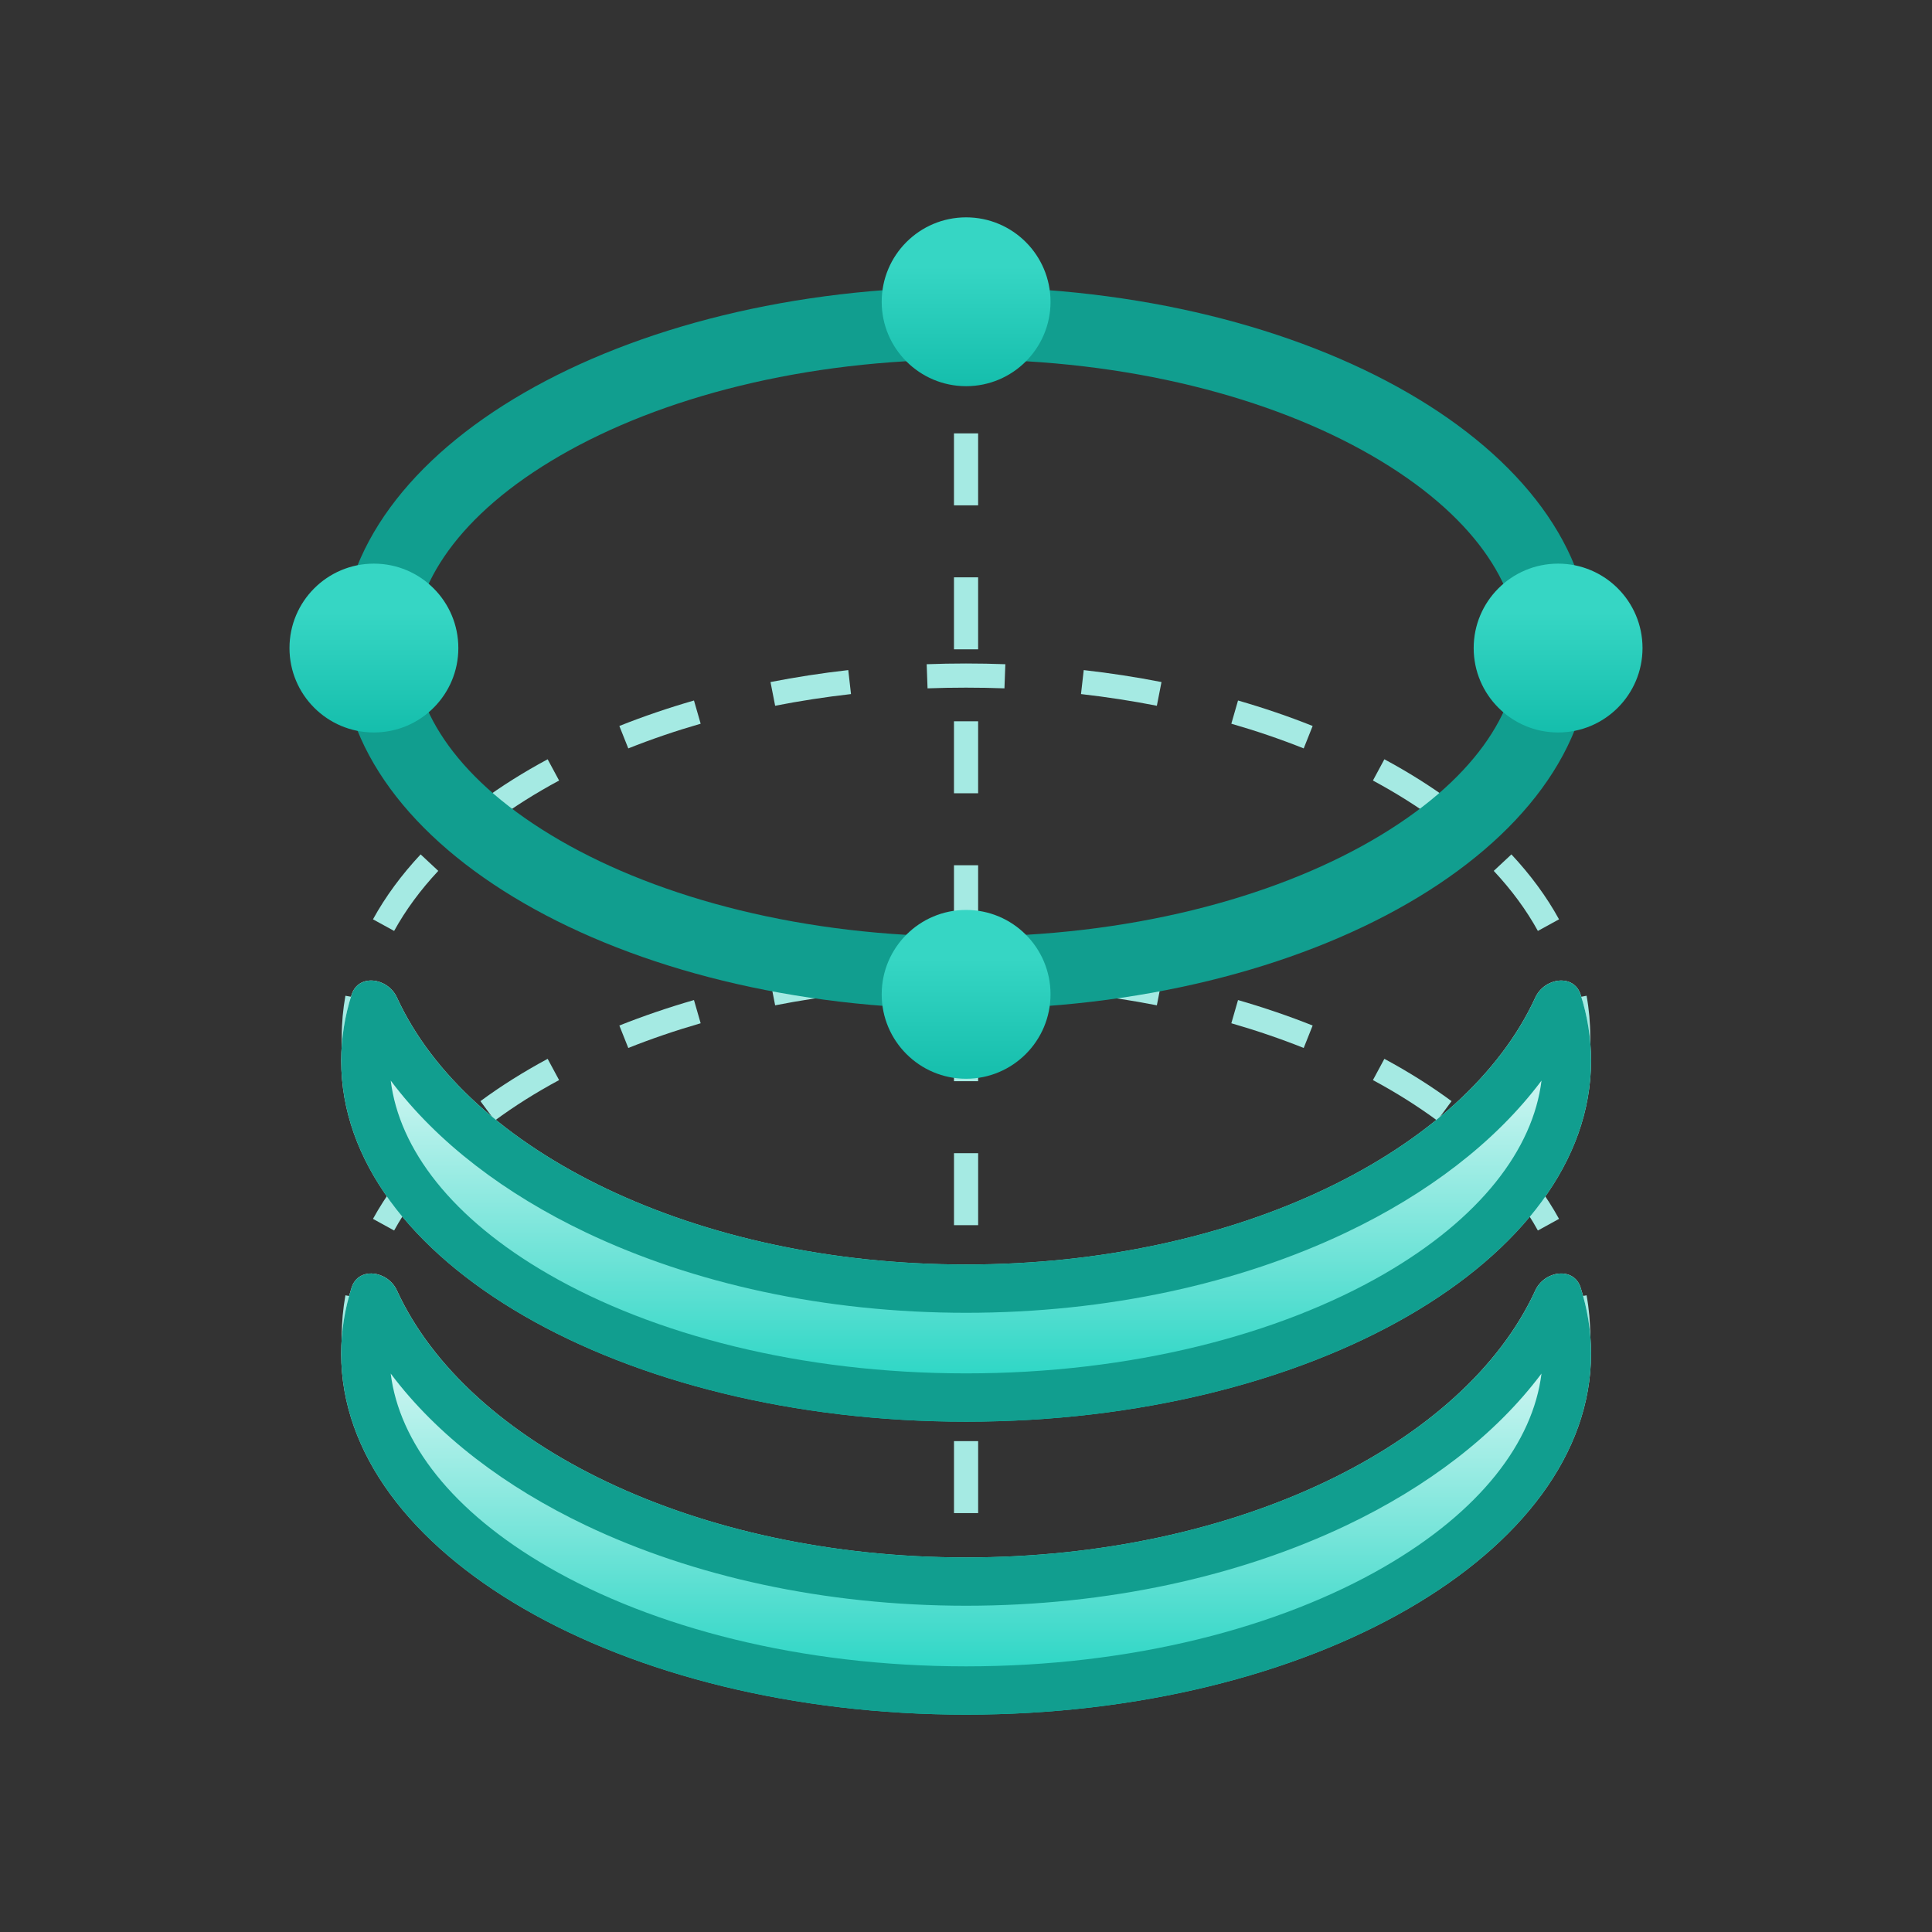
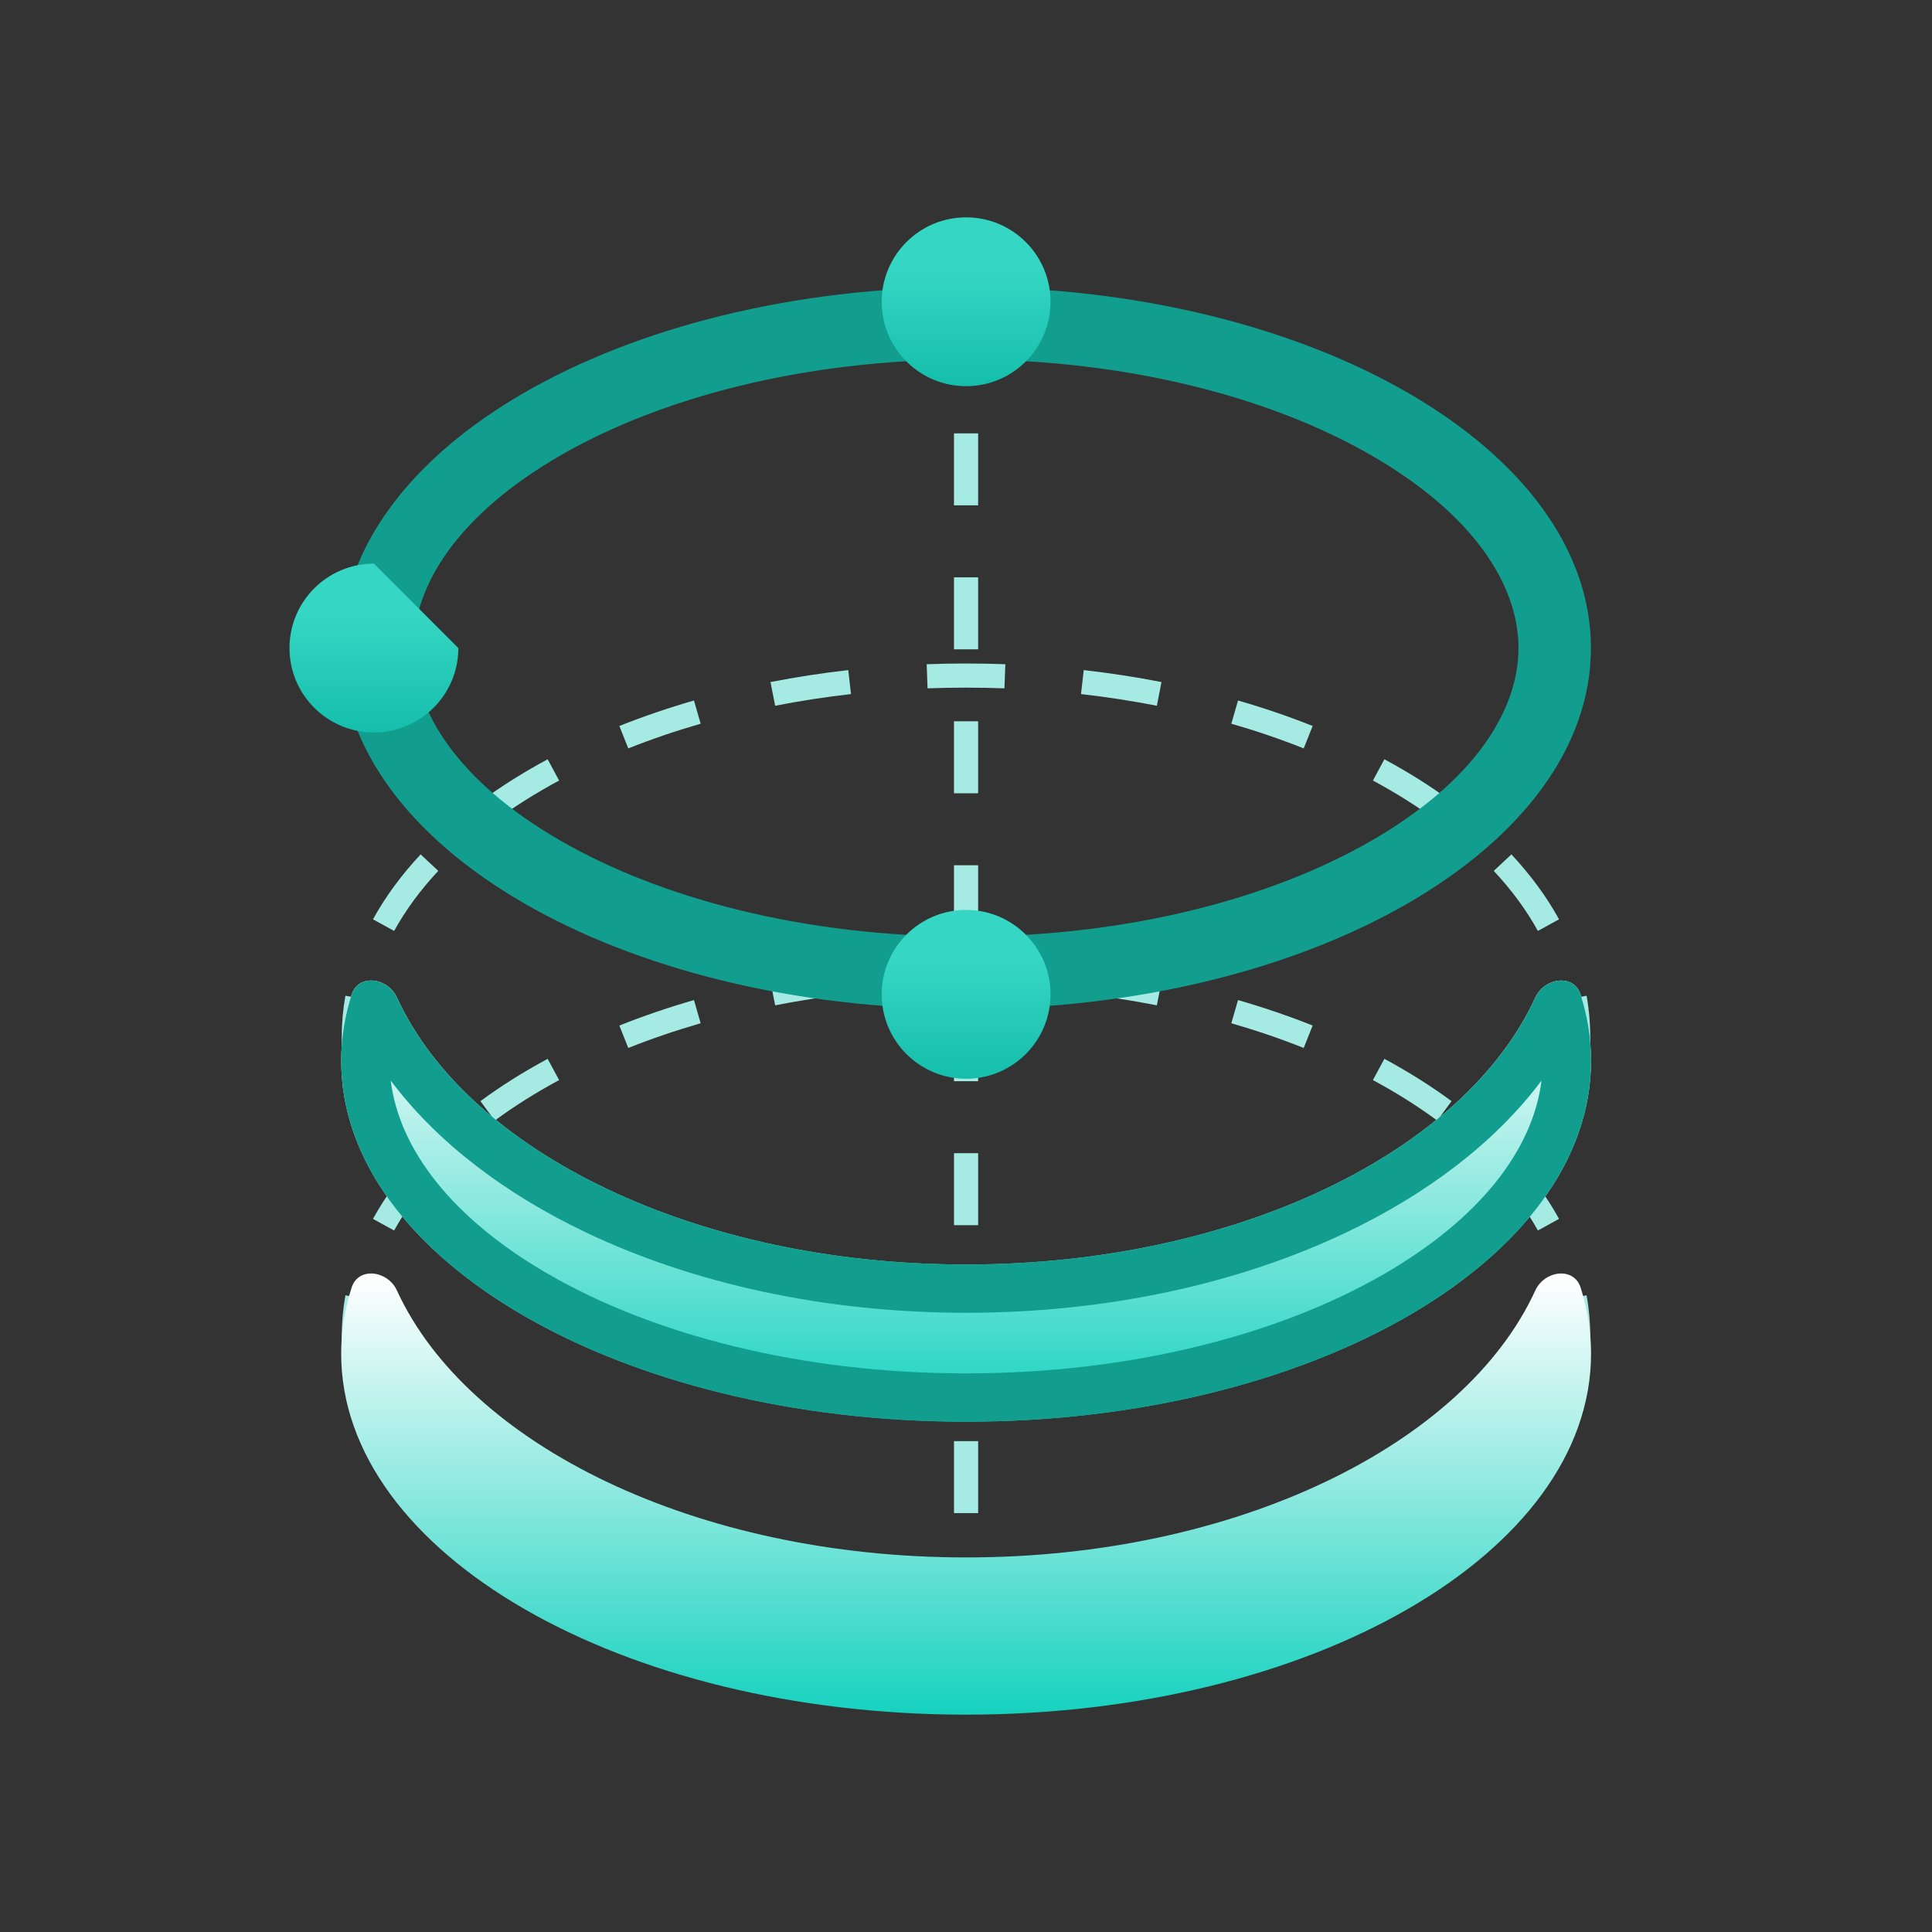
<svg xmlns="http://www.w3.org/2000/svg" width="80" height="80" viewBox="0 0 80 80" fill="none">
  <rect x="0" y="0" width="80" height="80" fill="#333333" stroke="none" />
  <path fill-rule="evenodd" clip-rule="evenodd" d="M38.372 27.504C38.91 27.484 39.453 27.474 40 27.474C40.547 27.474 41.09 27.484 41.629 27.504L41.592 28.503C41.066 28.483 40.535 28.474 40 28.474C39.465 28.474 38.935 28.483 38.408 28.503L38.372 27.504ZM44.875 27.747C45.975 27.871 47.05 28.038 48.095 28.242L47.903 29.224C46.884 29.024 45.836 28.862 44.762 28.74L44.875 27.747ZM31.905 28.242C32.951 28.038 34.026 27.871 35.125 27.747L35.238 28.74C34.165 28.862 33.116 29.024 32.097 29.224L31.905 28.242ZM25.646 30.061C26.631 29.668 27.663 29.316 28.736 29.006L29.013 29.967C27.97 30.268 26.969 30.61 26.016 30.99L25.646 30.061ZM51.264 29.006C52.337 29.316 53.369 29.668 54.354 30.061L53.984 30.99C53.031 30.61 52.03 30.268 50.987 29.967L51.264 29.006ZM19.894 33.192C20.745 32.564 21.676 31.978 22.677 31.44L23.151 32.32C22.188 32.838 21.298 33.399 20.488 33.997L19.894 33.192ZM57.324 31.44C58.324 31.978 59.255 32.564 60.106 33.192L59.513 33.997C58.703 33.399 57.812 32.838 56.85 32.32L57.324 31.44ZM15.444 38.067C15.963 37.123 16.627 36.224 17.417 35.379L18.148 36.061C17.408 36.853 16.795 37.685 16.32 38.548L15.444 38.067ZM62.584 35.379C63.374 36.224 64.038 37.123 64.556 38.067L63.68 38.548C63.206 37.685 62.593 36.853 61.853 36.061L62.584 35.379ZM65.697 41.232C65.798 41.787 65.849 42.351 65.849 42.922C65.849 43.493 65.798 44.057 65.697 44.611L64.713 44.434C64.803 43.937 64.849 43.432 64.849 42.922C64.849 42.411 64.803 41.907 64.713 41.41L65.697 41.232ZM14.151 42.922C14.151 42.351 14.203 41.787 14.303 41.232L15.287 41.41C15.197 41.907 15.151 42.411 15.151 42.922C15.151 43.432 15.197 43.937 15.287 44.434L14.303 44.611C14.203 44.057 14.151 43.493 14.151 42.922ZM17.417 50.465C16.627 49.619 15.963 48.721 15.444 47.777L16.32 47.295C16.795 48.158 17.408 48.99 18.148 49.782L17.417 50.465ZM64.556 47.777C64.038 48.721 63.374 49.619 62.584 50.465L61.853 49.782C62.593 48.99 63.206 48.158 63.68 47.295L64.556 47.777ZM22.677 54.404C21.676 53.865 20.745 53.28 19.894 52.652L20.488 51.847C21.298 52.445 22.188 53.005 23.151 53.523L22.677 54.404ZM60.106 52.652C59.255 53.28 58.324 53.865 57.324 54.404L56.85 53.524C57.812 53.005 58.703 52.445 59.513 51.847L60.106 52.652ZM28.736 56.837C27.663 56.528 26.631 56.175 25.646 55.783L26.016 54.854C26.969 55.234 27.97 55.576 29.013 55.877L28.736 56.837ZM54.354 55.783C53.369 56.175 52.337 56.528 51.264 56.837L50.987 55.877C52.03 55.576 53.031 55.234 53.984 54.854L54.354 55.783ZM35.125 58.097C34.026 57.972 32.951 57.806 31.905 57.601L32.097 56.62C33.116 56.819 34.165 56.982 35.238 57.103L35.125 58.097ZM48.095 57.601C47.05 57.806 45.975 57.972 44.875 58.097L44.762 57.103C45.836 56.982 46.884 56.819 47.903 56.62L48.095 57.601ZM40 58.37C39.453 58.37 38.91 58.36 38.372 58.34L38.408 57.341C38.935 57.36 39.465 57.37 40 57.37C40.535 57.37 41.066 57.36 41.592 57.341L41.629 58.34C41.09 58.36 40.547 58.37 40 58.37Z" fill="#A5EAE3" />
  <path fill-rule="evenodd" clip-rule="evenodd" d="M39.502 14.964L39.502 13.474L40.502 13.474L40.502 14.964L39.502 14.964ZM39.502 20.925L39.502 17.945L40.502 17.945L40.502 20.925L39.502 20.925ZM39.502 26.887L39.502 23.906L40.502 23.906L40.502 26.887L39.502 26.887ZM39.502 32.848L39.502 29.867L40.502 29.867L40.502 32.848L39.502 32.848ZM39.502 38.809L39.502 35.828L40.502 35.828L40.502 38.809L39.502 38.809ZM39.502 44.77L39.502 41.79L40.502 41.79L40.502 44.77L39.502 44.77ZM39.503 50.732L39.503 47.751L40.503 47.751L40.503 50.732L39.503 50.732ZM39.503 56.693L39.503 53.712L40.503 53.712L40.503 56.693L39.503 56.693ZM39.503 62.654L39.503 59.674L40.503 59.674L40.503 62.654L39.503 62.654ZM39.503 67.125L39.503 65.635L40.503 65.635L40.503 67.125L39.503 67.125Z" fill="#A5EAE3" />
  <path fill-rule="evenodd" clip-rule="evenodd" d="M38.372 39.908C38.91 39.888 39.453 39.878 40 39.878C40.547 39.878 41.09 39.888 41.629 39.908L41.592 40.907C41.066 40.888 40.535 40.878 40 40.878C39.465 40.878 38.935 40.888 38.408 40.907L38.372 39.908ZM31.905 40.647C32.951 40.442 34.026 40.276 35.125 40.151L35.238 41.145C34.165 41.266 33.116 41.428 32.097 41.628L31.905 40.647ZM44.875 40.151C45.975 40.276 47.05 40.442 48.095 40.647L47.903 41.628C46.884 41.428 45.836 41.266 44.762 41.145L44.875 40.151ZM25.646 42.465C26.631 42.073 27.663 41.72 28.736 41.41L29.013 42.371C27.97 42.672 26.969 43.014 26.016 43.394L25.646 42.465ZM51.264 41.41C52.337 41.72 53.369 42.073 54.354 42.465L53.984 43.394C53.031 43.014 52.03 42.672 50.987 42.371L51.264 41.41ZM19.894 45.596C20.745 44.968 21.676 44.383 22.677 43.844L23.151 44.724C22.188 45.242 21.298 45.803 20.488 46.401L19.894 45.596ZM57.324 43.844C58.324 44.383 59.255 44.968 60.106 45.596L59.513 46.401C58.703 45.803 57.812 45.242 56.85 44.724L57.324 43.844ZM15.444 50.471C15.963 49.527 16.627 48.629 17.417 47.783L18.148 48.465C17.408 49.257 16.795 50.09 16.32 50.953L15.444 50.471ZM62.584 47.783C63.374 48.629 64.038 49.527 64.556 50.471L63.68 50.953C63.206 50.09 62.593 49.257 61.853 48.465L62.584 47.783ZM14.151 55.326C14.151 54.755 14.203 54.191 14.303 53.636L15.287 53.814C15.197 54.311 15.151 54.816 15.151 55.326C15.151 55.837 15.197 56.341 15.287 56.838L14.303 57.016C14.203 56.461 14.151 55.897 14.151 55.326ZM65.697 53.636C65.798 54.191 65.849 54.755 65.849 55.326C65.849 55.897 65.798 56.461 65.697 57.016L64.713 56.838C64.803 56.341 64.849 55.837 64.849 55.326C64.849 54.816 64.803 54.311 64.713 53.814L65.697 53.636ZM17.417 62.869C16.627 62.024 15.963 61.125 15.444 60.181L16.32 59.699C16.795 60.562 17.408 61.395 18.148 62.187L17.417 62.869ZM64.556 60.181C64.038 61.125 63.374 62.024 62.584 62.869L61.853 62.187C62.593 61.395 63.206 60.562 63.68 59.699L64.556 60.181ZM22.677 66.808C21.676 66.27 20.745 65.684 19.894 65.056L20.488 64.251C21.298 64.849 22.188 65.41 23.151 65.928L22.677 66.808ZM60.106 65.056C59.255 65.684 58.324 66.27 57.324 66.808L56.85 65.928C57.812 65.41 58.703 64.849 59.513 64.251L60.106 65.056ZM28.736 69.242C27.663 68.932 26.631 68.58 25.646 68.187L26.016 67.258C26.969 67.638 27.97 67.98 29.013 68.281L28.736 69.242ZM54.354 68.187C53.369 68.58 52.337 68.932 51.264 69.242L50.987 68.281C52.03 67.98 53.031 67.638 53.984 67.258L54.354 68.187ZM35.125 70.501C34.026 70.377 32.951 70.21 31.905 70.005L32.097 69.024C33.116 69.224 34.165 69.386 35.238 69.508L35.125 70.501ZM48.095 70.005C47.05 70.21 45.975 70.377 44.875 70.501L44.762 69.508C45.836 69.386 46.884 69.224 47.903 69.024L48.095 70.005ZM40 70.774C39.453 70.774 38.91 70.764 38.372 70.744L38.408 69.745C38.935 69.764 39.465 69.774 40 69.774C40.535 69.774 41.066 69.764 41.592 69.745L41.629 70.744C41.09 70.764 40.547 70.774 40 70.774Z" fill="#A5EAE3" />
  <path fill-rule="evenodd" clip-rule="evenodd" d="M65.449 53.314C65.17 52.444 63.954 52.605 63.573 53.436C60.646 59.818 51.202 64.49 40.005 64.49C28.807 64.49 19.363 59.818 16.436 53.436C16.055 52.605 14.839 52.443 14.56 53.314C14.276 54.201 14.127 55.117 14.127 56.052C14.127 64.308 25.713 71 40.004 71C54.296 71 65.882 64.308 65.882 56.052C65.882 55.117 65.733 54.202 65.449 53.314Z" fill="url(#paint0_linear_7909_10302)" />
-   <path fill-rule="evenodd" clip-rule="evenodd" d="M55.751 63.162C51.329 65.268 45.871 66.49 40.005 66.49C34.139 66.49 28.68 65.268 24.258 63.162C20.931 61.577 18.103 59.445 16.178 56.876C16.532 59.721 18.713 62.583 22.707 64.89C27.035 67.39 33.146 69 40.004 69C46.863 69 52.974 67.39 57.302 64.89C61.296 62.583 63.477 59.722 63.83 56.876C61.906 59.445 59.078 61.577 55.751 63.162ZM63.573 53.436C63.954 52.605 65.17 52.444 65.449 53.314C65.733 54.202 65.882 55.117 65.882 56.052C65.882 64.308 54.296 71 40.004 71C25.713 71 14.127 64.308 14.127 56.052C14.127 55.117 14.276 54.201 14.56 53.314C14.839 52.443 16.055 52.605 16.436 53.436C19.363 59.818 28.807 64.49 40.005 64.49C51.202 64.49 60.646 59.818 63.573 53.436Z" fill="#119E8F" />
  <path fill-rule="evenodd" clip-rule="evenodd" d="M65.449 41.183C65.171 40.313 63.955 40.475 63.574 41.305C60.647 47.687 51.203 52.36 40.005 52.36C28.807 52.36 19.364 47.687 16.437 41.305C16.056 40.474 14.84 40.312 14.561 41.183C14.277 42.07 14.128 42.986 14.128 43.921C14.128 52.177 25.714 58.869 40.005 58.869C54.297 58.869 65.882 52.177 65.882 43.921C65.882 42.986 65.734 42.071 65.449 41.183Z" fill="url(#paint1_linear_7909_10302)" />
  <path fill-rule="evenodd" clip-rule="evenodd" d="M55.751 51.031C51.33 53.138 45.871 54.36 40.005 54.36C34.139 54.36 28.681 53.138 24.259 51.031C20.932 49.446 18.103 47.314 16.179 44.745C16.532 47.59 18.713 50.452 22.708 52.759C27.035 55.259 33.147 56.869 40.005 56.869C46.864 56.869 52.975 55.259 57.303 52.759C61.297 50.452 63.478 47.591 63.831 44.745C61.907 47.314 59.079 49.446 55.751 51.031ZM63.574 41.305C63.955 40.475 65.171 40.313 65.449 41.183C65.734 42.071 65.882 42.986 65.882 43.921C65.882 52.177 54.297 58.869 40.005 58.869C25.714 58.869 14.128 52.177 14.128 43.921C14.128 42.986 14.277 42.07 14.561 41.183C14.84 40.312 16.056 40.474 16.437 41.305C19.364 47.687 28.807 52.36 40.005 52.36C51.203 52.36 60.647 47.687 63.574 41.305Z" fill="#119E8F" />
  <path fill-rule="evenodd" clip-rule="evenodd" d="M56.797 34.806C61.026 32.363 62.877 29.437 62.877 26.834C62.877 24.231 61.026 21.305 56.797 18.862C52.647 16.464 46.715 14.886 40 14.886C33.285 14.886 27.352 16.464 23.202 18.862C18.974 21.305 17.123 24.231 17.123 26.834C17.123 29.437 18.974 32.363 23.202 34.806C27.352 37.203 33.285 38.782 40 38.782C46.715 38.782 52.647 37.203 56.797 34.806ZM40 41.782C54.291 41.782 65.877 35.09 65.877 26.834C65.877 18.578 54.291 11.886 40 11.886C25.708 11.886 14.123 18.578 14.123 26.834C14.123 35.09 25.708 41.782 40 41.782Z" fill="#119E8F" />
-   <path d="M18.979 26.835C18.979 28.765 17.414 30.33 15.483 30.33C13.552 30.33 11.987 28.765 11.987 26.835C11.987 24.904 13.552 23.339 15.483 23.339C17.414 23.339 18.979 24.904 18.979 26.835Z" fill="url(#paint2_linear_7909_10302)" />
+   <path d="M18.979 26.835C18.979 28.765 17.414 30.33 15.483 30.33C13.552 30.33 11.987 28.765 11.987 26.835C11.987 24.904 13.552 23.339 15.483 23.339Z" fill="url(#paint2_linear_7909_10302)" />
  <path d="M43.5 41.173C43.5 43.104 41.935 44.669 40.005 44.669C38.074 44.669 36.509 43.104 36.509 41.173C36.509 39.243 38.074 37.678 40.005 37.678C41.935 37.678 43.5 39.243 43.5 41.173Z" fill="url(#paint3_linear_7909_10302)" />
  <path d="M43.5 12.496C43.5 14.426 41.935 15.991 40.005 15.991C38.074 15.991 36.509 14.426 36.509 12.496C36.509 10.565 38.074 9 40.005 9C41.935 9 43.5 10.565 43.5 12.496Z" fill="url(#paint4_linear_7909_10302)" />
-   <path d="M68.013 26.835C68.013 28.765 66.448 30.33 64.518 30.33C62.587 30.33 61.022 28.765 61.022 26.835C61.022 24.904 62.587 23.339 64.518 23.339C66.448 23.339 68.013 24.904 68.013 26.835Z" fill="url(#paint5_linear_7909_10302)" />
  <defs>
    <linearGradient id="paint0_linear_7909_10302" x1="40.005" y1="71" x2="40.005" y2="52.937" gradientUnits="userSpaceOnUse">
      <stop stop-color="#16D2BF" />
      <stop offset="1" stop-color="white" />
    </linearGradient>
    <linearGradient id="paint1_linear_7909_10302" x1="40.005" y1="58.869" x2="40.005" y2="40.807" gradientUnits="userSpaceOnUse">
      <stop stop-color="#16D2BF" />
      <stop offset="1" stop-color="white" />
    </linearGradient>
    <linearGradient id="paint2_linear_7909_10302" x1="13.344" y1="25.362" x2="13.344" y2="30.33" gradientUnits="userSpaceOnUse">
      <stop stop-color="#36D6C4" />
      <stop offset="1" stop-color="#15BEAC" />
    </linearGradient>
    <linearGradient id="paint3_linear_7909_10302" x1="37.866" y1="39.701" x2="37.866" y2="44.669" gradientUnits="userSpaceOnUse">
      <stop stop-color="#36D6C4" />
      <stop offset="1" stop-color="#15BEAC" />
    </linearGradient>
    <linearGradient id="paint4_linear_7909_10302" x1="37.866" y1="11.023" x2="37.866" y2="15.991" gradientUnits="userSpaceOnUse">
      <stop stop-color="#36D6C4" />
      <stop offset="1" stop-color="#15BEAC" />
    </linearGradient>
    <linearGradient id="paint5_linear_7909_10302" x1="62.379" y1="25.362" x2="62.379" y2="30.33" gradientUnits="userSpaceOnUse">
      <stop stop-color="#36D6C4" />
      <stop offset="1" stop-color="#15BEAC" />
    </linearGradient>
  </defs>
</svg>